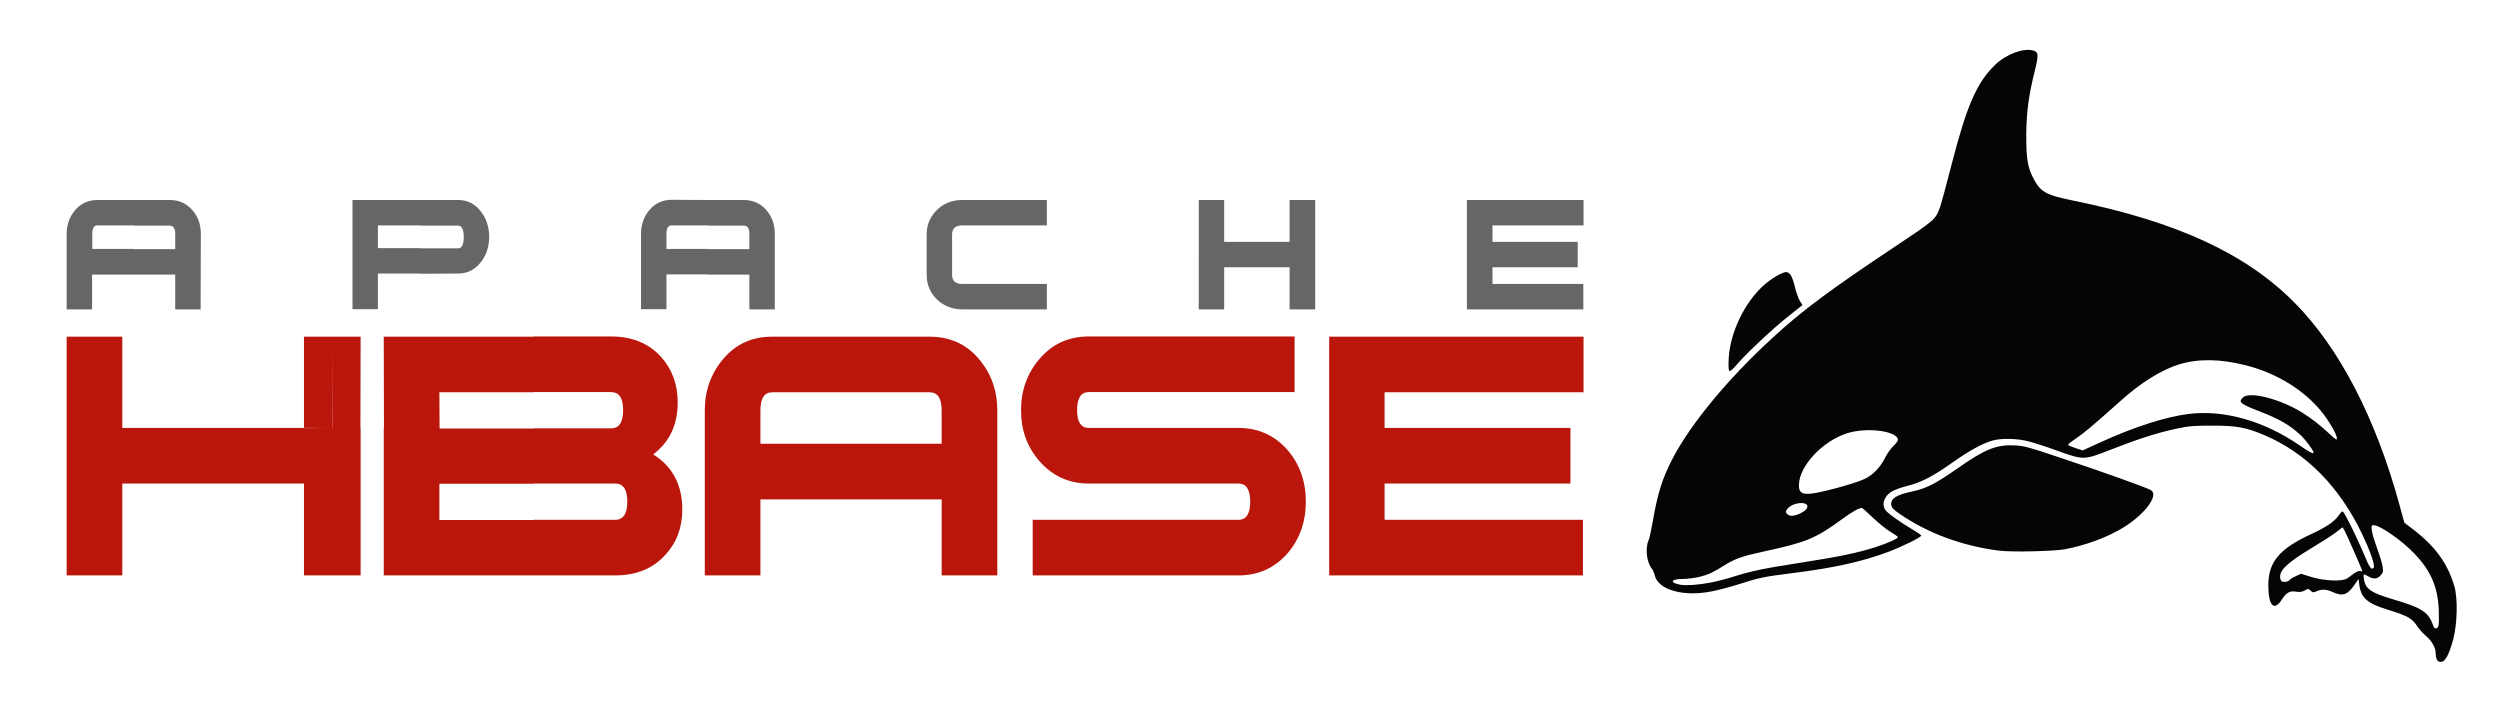
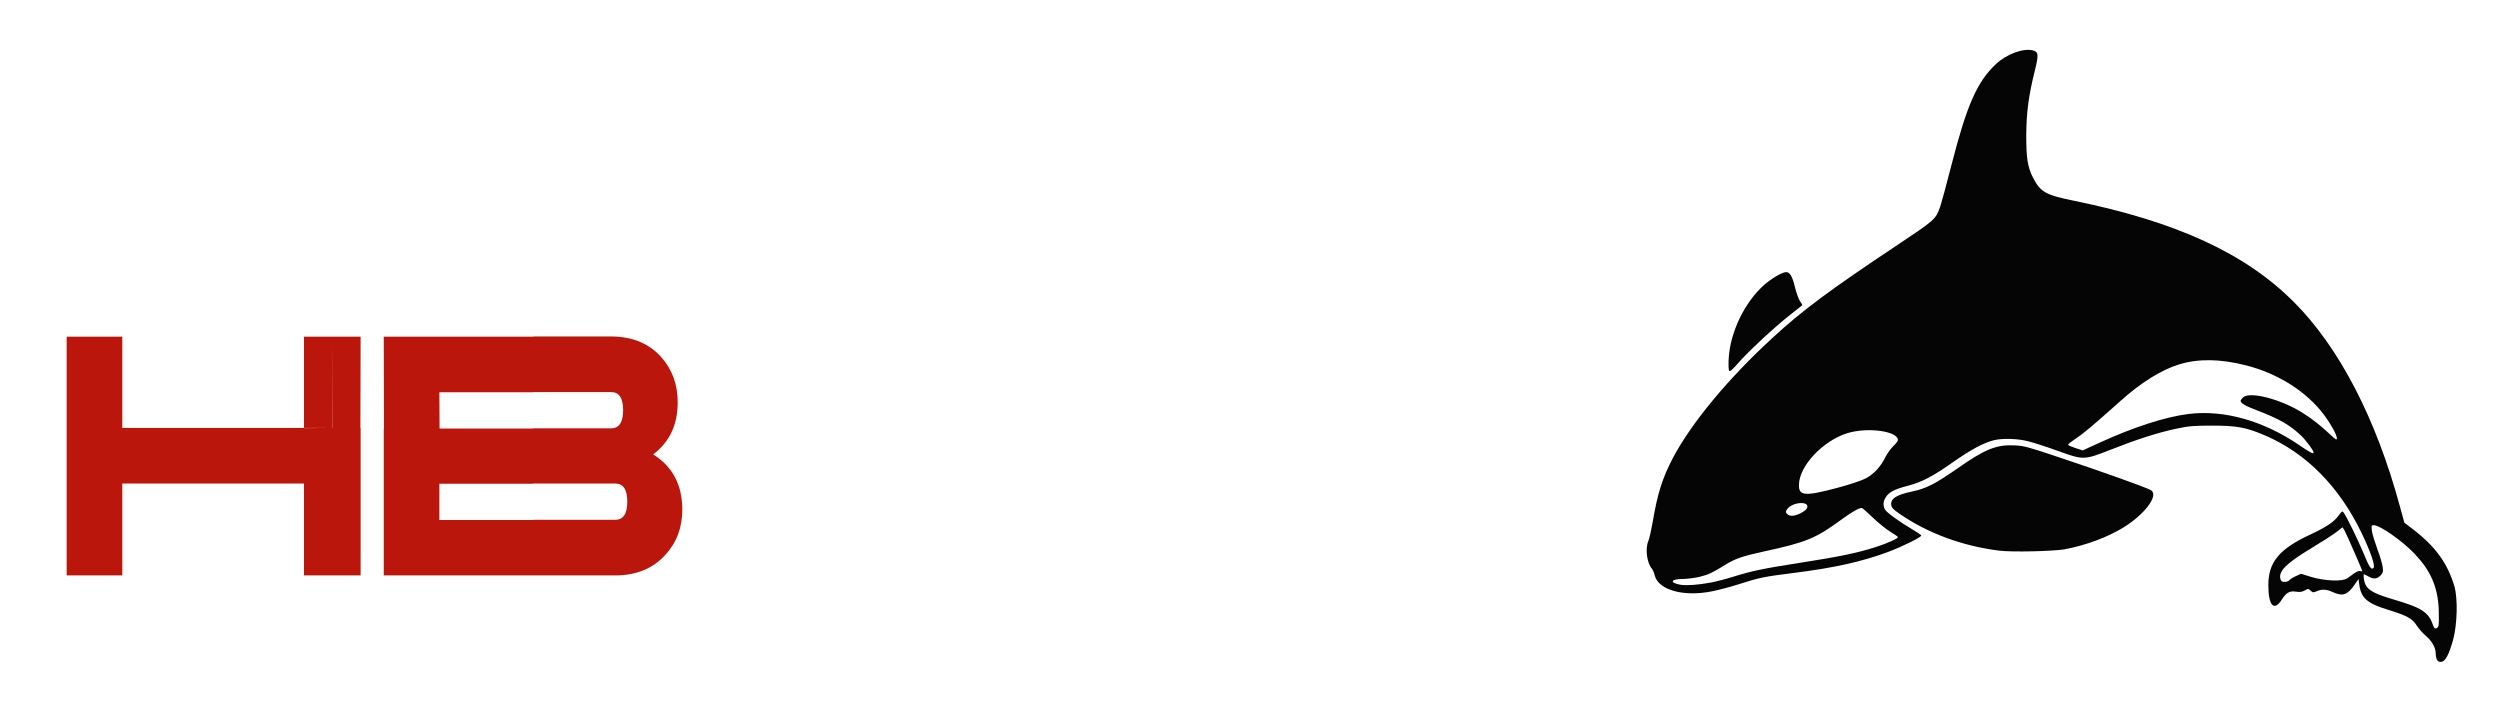
<svg xmlns="http://www.w3.org/2000/svg" version="1.1" id="Layer_1" x="0px" y="0px" viewBox="0 0 1200 347" style="enable-background:new 0 0 1200 347;" xml:space="preserve">
  <style type="text/css">
	.st0{fill:#BA160C;}
	.st1{fill:#666666;}
	.st2{fill:#050505;}
</style>
  <path class="st0" d="M173.1,276.2h-13.6v-70.8h13.6V276.2z M159.7,205.4l-0.2-43.8h13.6l-0.1,43.9L159.7,205.4z M159.5,276.2h-13.6  v-44.1H58.7v44.1H32V161.6h26.7v43.8h100.8L159.5,276.2L159.5,276.2z M159.5,161.6h-13.6v43.9l13.7-0.1L159.5,161.6z M313.5,218.1  c9.3,5.8,14,14.6,14,26.5c0,8.6-2.7,15.9-8.2,21.8c-5.9,6.5-13.9,9.8-24,9.8H256v-26.7h39.3c3.9,0,5.8-2.9,5.8-8.7  c0-5.8-1.9-8.7-5.8-8.7H256v-26.5h37.3c3.9,0,5.8-2.9,5.8-8.7c0-5.8-1.9-8.7-5.8-8.7H256v-26.7h37.3c10.1,0,18.1,3.3,24,9.8  c5.3,5.9,8,13.2,8,21.8C325.3,203.9,321.4,212.2,313.5,218.1L313.5,218.1z M256,276.2h-71.8v-70.5H256v26.5h-45.1v17.4H256  L256,276.2L256,276.2z M256,188.3h-45.1l0.1,18.2l-26.7-0.7l-0.1-44.2H256L256,188.3L256,188.3z" />
-   <path class="st1" d="M339.8,131.8v-12.2h19.9v-7.3c0-2.7-0.9-4-2.7-4h-17.3V96h17.3c4.4,0,8,1.6,10.8,4.8c2.8,3.2,4.1,7,4.1,11.4  v36.3h-12.2v-16.7L339.8,131.8L339.8,131.8z M502.5,148.5h-40.6c-4.8,0-8.8-1.6-12.1-4.7c-3.3-3.2-5-7.1-5-11.9v-19.3  c0-4.8,1.7-8.7,5-11.9c3.3-3.2,7.4-4.7,12.1-4.7h40.6v12.2h-40.6c-3.3,0-4.9,1.5-4.9,4.4v19.3c0,2.9,1.6,4.4,4.9,4.4h40.6V148.5z   M631.3,148.5H619v-20.2h-31.4v20.2h-12.2V96h12.2v20.1H619V96h12.3V148.5z M760.1,108.2h-43.7v7.9h40.9v12.2h-40.9v8H760v12.2  h-55.9V96h56L760.1,108.2L760.1,108.2z M339.8,96v12.2h-17.4c-1.7,0-2.5,1.3-2.5,4v7.3h19.9v12.2h-19.9v16.7h-12.2v-36.3  c0-4.4,1.4-8.2,4.1-11.4c2.8-3.2,6.3-4.8,10.7-4.8L339.8,96L339.8,96z M202,131.4v-12.2h17.9c1.8,0,2.7-1.8,2.7-5.4  c0-3.7-0.9-5.5-2.7-5.5H202V96h17.9c4.6,0,8.2,1.9,11,5.6c2.6,3.4,3.9,7.4,3.9,12.1c0,4.7-1.3,8.7-3.9,12c-2.8,3.7-6.5,5.6-11,5.6  L202,131.4z M96.3,148.5H84.1v-16.7H64.2v-12.2h19.9v-7.3c0-2.7-0.9-4-2.7-4H64.2V96h17.3c4.4,0,8,1.6,10.8,4.8  c2.8,3.2,4.1,7,4.1,11.4L96.3,148.5z M202,96v12.2h-20.6v10.9H202v12.2h-20.6v17.1h-12.2V96L202,96L202,96z M64.2,131.8H44.2v16.7  H32v-36.3c0-4.4,1.4-8.2,4.1-11.4c2.8-3.2,6.3-4.8,10.7-4.8h17.4v12.2H46.8c-1.7,0-2.5,1.3-2.5,4v7.3h19.9V131.8z" />
-   <path class="st0" d="M478.7,276.2H452v-36.5h-43.5V213H452v-16c0-5.8-1.9-8.7-5.8-8.7h-37.7v-26.7h37.7c9.6,0,17.5,3.5,23.5,10.5  c6,7,9,15.3,9,24.9L478.7,276.2z M408.5,239.7h-43.5v36.5h-26.7V197c0-9.6,3-17.9,9-24.9c6-7,13.8-10.5,23.3-10.5h37.9v26.7h-37.9  c-3.7,0-5.6,2.9-5.6,8.7v16h43.5L408.5,239.7z M626.8,240.8c0,9.6-2.9,17.9-8.7,24.7c-6.2,7.1-14.1,10.7-23.6,10.7h-98.8v-26.7h98.8  c3.7,0,5.6-2.9,5.6-8.7c0-5.8-1.9-8.7-5.6-8.7h-71.9c-9.5,0-17.4-3.6-23.6-10.7c-5.9-6.7-8.9-14.8-8.9-24.5c0-9.6,3-17.9,9.1-24.9  c6.1-7,13.9-10.5,23.4-10.5h98.8v26.7h-98.8c-3.7,0-5.6,2.9-5.6,8.7c0,5.6,1.9,8.5,5.6,8.5h71.9c9.5,0,17.4,3.6,23.6,10.7  C623.9,222.9,626.8,231.2,626.8,240.8L626.8,240.8z M760.1,161.6v26.7h-95.5v17.1h89.2v26.7h-89.2v17.4h95.2v26.7H638V161.6  L760.1,161.6z" />
  <path class="st2" d="M1169.6,316.4c-0.3-0.8-0.5-2.2-0.5-3.1c0-2.5-1.9-5.7-4.7-8.1c-1.4-1.2-3.4-3.4-4.4-5  c-2.2-3.4-4.7-4.7-13.7-7.5c-9.9-3-12.9-5.6-13.8-11.7l-0.4-3.1l-1.8,2.6c-3.5,5.1-5.8,5.9-10.6,3.7c-3-1.4-5.2-1.5-7.7-0.4  c-1.6,0.7-1.9,0.7-2.9-0.3c-1.1-1-1.2-1-2.8-0.1c-1.3,0.7-2.3,0.9-4.2,0.6c-3-0.5-4.6,0.4-6.7,3.6c-3.8,6.1-6.6,3.3-6.6-6.7  c0-11.1,5.2-17.4,20.3-24.4c7.7-3.6,11.2-6,13.4-9c1.7-2.3,1.8-2.4,2.5-1.4c1.5,2.1,6.8,13,9.4,19.2c2.9,7.1,3.8,8.4,4.9,7.3  c0.9-0.9-1.3-7.5-5.6-16.5c-10.8-22.5-26.7-38.6-46.5-47.1c-9.1-3.9-13.6-4.7-25.4-4.7c-9,0-11.2,0.2-17.3,1.5  c-8.9,1.9-18.8,5.1-31.5,10.1c-12.8,5-12.8,5-25.6,0.4c-5.2-1.9-11.5-3.9-13.9-4.5c-5-1.3-12.3-1.5-16.4-0.5  c-4.7,1.1-11.4,4.7-19.6,10.5c-9.8,6.9-15.1,9.7-22.2,11.5c-6.1,1.6-8.7,3-10.2,5.5c-1.2,2-1.3,3.6-0.4,5.6c0.6,1.4,6.6,5.8,13.7,10  c1.9,1.1,3.6,2.3,3.8,2.6c0.4,0.7-9.1,5.4-16.1,8c-12.4,4.6-25.7,7.6-45.8,10.1c-13.4,1.7-15.7,2.1-25.6,5.3  c-4,1.3-9.8,2.8-12.8,3.4c-13.5,2.8-25.8-0.5-27.6-7.5c-0.3-1.3-0.9-2.7-1.3-3.2c-2.5-2.8-3.4-9.7-1.8-13.4c0.5-1.1,1.4-5.2,2.1-9.2  c2.3-13.7,4.7-21.1,9.7-30.7c8.9-16.8,26.5-38.1,48-57.8c14.1-13,27.6-23,58.7-43.7c19.2-12.8,19.4-12.9,21.6-19.1  c0.5-1.4,2.9-10.2,5.3-19.6c7.5-29.3,12.4-40.3,21.4-48.8c5.1-4.8,13.1-7.8,17.8-6.6c2.7,0.7,2.8,2,1,9.4  c-3.1,12.4-4.1,20.2-4.2,31.3c0,10.9,0.6,15.1,3.2,20.3c3.6,7,6,8.4,19.9,11.2c49.3,10.1,82.2,25.3,105.5,48.7  c21.6,21.7,39.3,55.7,50.7,97.8l2.2,8l4.2,3.2c10.7,8.2,16.6,16.4,19.8,27.3c1.7,5.8,1.4,18-0.5,25.3c-2.1,7.7-3.9,11-6,11  C1170.6,317.8,1169.9,317.2,1169.6,316.4L1169.6,316.4z M1170.5,300.2c0.2-0.8,0.2-4.2,0.1-7.7c-0.5-10.9-3.9-18.6-11.6-26.7  c-5.9-6.2-16.6-13.7-19.6-13.7c-1.1,0-1.2,0.2-0.9,2.7c0.2,1.5,1.4,5.4,2.6,8.7c1.3,3.3,2.4,7.3,2.6,8.7c0.3,2.3,0.1,2.8-1.1,4.1  c-1.7,1.7-3.4,1.8-5.9,0.3c-1-0.6-2-1-2.1-0.9c-0.1,0.1-0.1,1.3,0.1,2.5c0.8,4.5,3.4,6.3,13.4,9.3c14.7,4.3,17.7,6.3,20,13.2  C1168.6,302.2,1170.1,301.9,1170.5,300.2L1170.5,300.2z M821.3,279.6c2.6-0.5,7.7-1.8,11.4-3c8-2.5,14.1-3.8,31-6.4  c19.8-3.1,27.8-4.8,36.6-7.6c5.6-1.8,10.8-4.1,10.7-4.8c0-0.2-1.7-1.4-3.7-2.6c-2-1.2-5.8-4.3-8.4-6.8c-2.6-2.5-5-4.6-5.2-4.6  c-1.4,0-4.9,2-9.4,5.3c-12.8,9.4-17.3,11.2-37.6,15.6c-10.1,2.2-13.7,3.4-18.4,6.3c-6.5,4-7.9,4.7-12.2,5.8  c-2.4,0.6-6.2,1.1-8.4,1.1c-5.8,0-6.5,1.8-1,2.8C809.9,281.1,814.9,280.8,821.3,279.6L821.3,279.6z M1098.9,278.5  c0.4-0.5,1.8-1.4,3.2-2l2.4-1.1l5.1,1.6c6.4,1.9,14.9,2.2,17.1,0.6l3.3-2.4c1.2-0.8,2.3-1.3,2.9-1.1c0.6,0.2,1,0.2,1,0.1  c0-0.6-7.9-18.6-8.6-19.7l-0.9-1.4l-2.8,2.2c-1.5,1.2-6.8,4.6-11.6,7.5c-12.5,7.5-16.4,11.3-15.4,15.1c0.3,1.1,0.7,1.4,1.9,1.4  C1097.4,279.4,1098.5,279,1098.9,278.5L1098.9,278.5z M864.2,246.4c1.4-0.7,2.7-1.7,3-2.2c2.3-3.9-7-3.5-9.5,0.4  c-0.7,1-0.6,1.3,0.1,2.1C859.1,248,861.3,247.8,864.2,246.4L864.2,246.4z M881.8,234.2c6-1.6,12-3.6,13.8-4.6  c3.8-2,7.1-5.5,9.4-10.2c0.9-1.8,2.7-4.2,3.8-5.3c1.2-1.1,2.2-2.4,2.2-2.9c0-4.3-14.9-6.3-24.5-3.2c-11.6,3.7-22.8,15.6-23,24.6  C863.3,238.1,866.3,238.3,881.8,234.2L881.8,234.2z M1110.5,217.2c0-1-3.7-6-6.3-8.4c-5.1-4.8-10.3-7.8-20.3-11.6  c-6-2.3-8.4-3.6-8.4-4.8c0-0.3,0.5-1,1.1-1.6c3.1-3.1,18.1,0.7,28.7,7.4c4.2,2.6,8.9,6.3,12.9,10.1c3,2.8,3.5,3.1,3.5,2.1  c0-1.7-2.8-6.7-6.1-11.2c-8.4-11.2-22.1-19.9-37.4-23.8c-12.4-3.2-23.1-3.3-32.2-0.5c-8.5,2.6-18.3,8.7-28.1,17.5  c-13.9,12.4-18,15.8-21.5,18.1c-2.1,1.4-3.8,2.7-3.7,3c0.1,0.3,1.7,1,3.6,1.6l3.4,1.1l8.3-3.8c16.4-7.5,31.4-12.3,42.5-13.7  c17.1-2.1,36.1,3.3,53.2,15C1108.8,217.2,1110.5,218.1,1110.5,217.2L1110.5,217.2z M959.5,264.3c-17.5-2.2-34.1-8.3-47.6-17.6  c-3.1-2.1-3.9-3-4.1-4.3c-0.4-3.1,2.5-4.9,10.1-6.5c6.7-1.4,11.1-3.7,21.3-10.8c13.7-9.6,19.1-11.8,28.1-11.3  c4.2,0.2,6.8,0.9,20.7,5.6c20.8,6.9,42.8,14.8,44.5,15.9c3.8,2.4-2.8,11.4-13.1,17.8c-7.8,4.8-18,8.6-28.5,10.6  C985.1,264.6,965.8,265.1,959.5,264.3L959.5,264.3z M829.9,177.8c-0.2-0.6-0.3-3.3-0.1-6.1c0.8-12.3,7.5-26.3,16.6-34.6  c3.5-3.2,9.1-6.5,10.9-6.5c1.8,0,3,1.9,4.3,7.3c0.7,2.8,1.8,5.9,2.5,6.8c0.7,0.9,1.1,1.7,1,1.8c-0.1,0.1-2.7,2.2-5.8,4.6  c-7.5,5.9-17.9,15.5-24.1,22.2C831.2,177.9,830.3,178.6,829.9,177.8L829.9,177.8z" />
</svg>